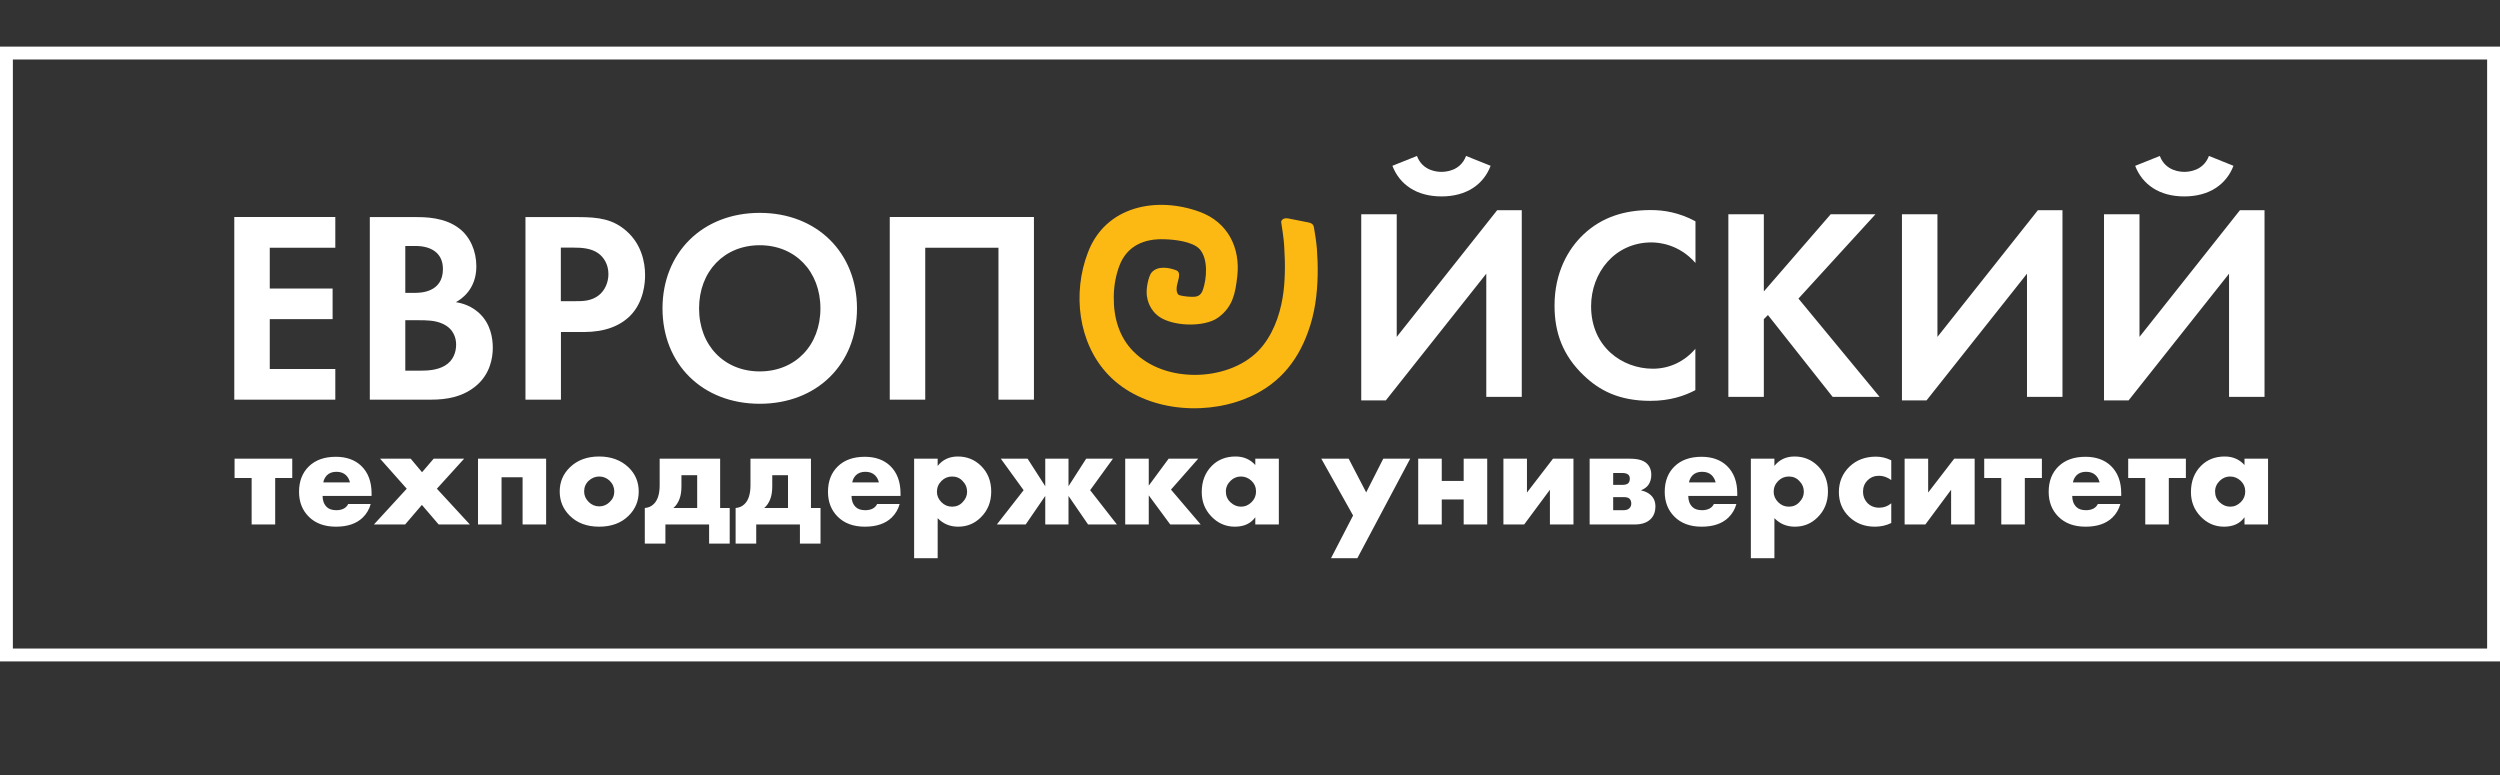
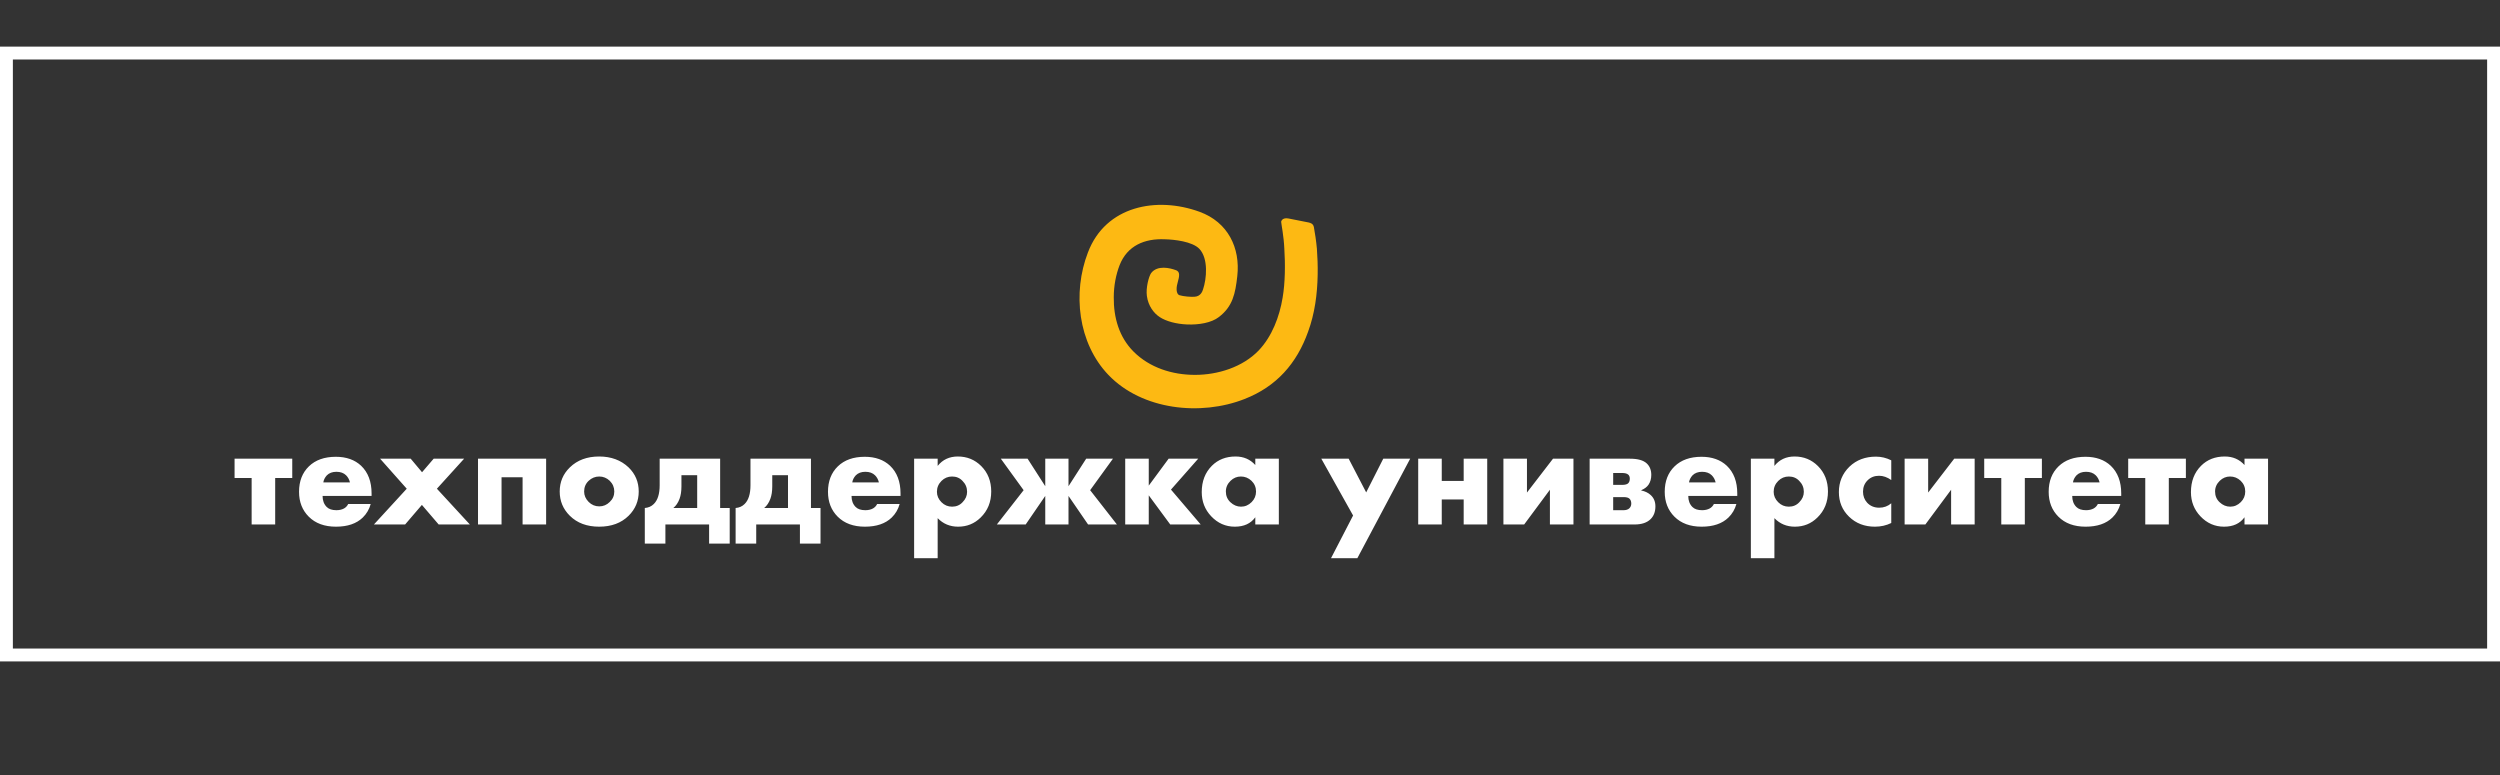
<svg xmlns="http://www.w3.org/2000/svg" width="858" height="266" viewBox="0 0 858 266" fill="none">
  <rect x="0" y="0" width="858" height="266" fill="#333333" stroke="none" />
  <path d="M2.19 16H858V227H0V16H2.19ZM853.582 20.42H4.418V222.58H853.582V20.42Z" fill="white" />
-   <path d="M732.787 56.901C735.237 63.29 741.028 67.412 749.641 67.412C758.253 67.412 764.081 63.29 766.531 56.901L758.105 53.522C756.137 58.796 750.866 58.981 749.678 58.981C748.49 58.981 743.219 58.796 741.251 53.522L732.824 56.901H732.787ZM722.096 73.541V137.424H730.523L765.009 93.931V136.198H777.185V72.129H768.759L734.272 115.622V73.541H722.096ZM652.752 73.541V137.424H661.179L695.665 93.931V136.198H707.841V72.129H699.415L664.928 115.622V73.541H652.752ZM605.348 73.541H593.172V136.198H605.348V109.531L606.758 108.119L628.957 136.198H645.068L617.227 102.474L643.658 73.541H628.289L605.348 100.022V73.541ZM581.887 119.67C578.211 123.979 573.089 126.541 567.261 126.541C556.755 126.541 546.064 119.039 546.064 105.111C546.064 93.56 554.231 83.197 566.778 83.197C569.042 83.197 576.17 83.68 581.887 90.254V75.955C576.17 72.872 570.936 72.092 566.518 72.092C557.609 72.092 549.85 74.469 543.54 80.375C538.194 85.389 533.517 93.523 533.517 104.888C533.517 114.099 536.301 121.936 543.54 128.844C548.774 133.858 555.456 137.572 566.407 137.572C573.163 137.572 578.1 135.864 581.849 133.895V119.596L581.887 119.67ZM477.871 56.901C480.321 63.29 486.112 67.412 494.724 67.412C503.337 67.412 509.165 63.29 511.578 56.901L503.151 53.522C501.183 58.796 495.949 58.981 494.724 58.981C493.499 58.981 488.265 58.796 486.298 53.522L477.871 56.901ZM467.18 73.541V137.424H475.606L510.093 93.931V136.198H522.269V72.129H513.842L479.356 115.622V73.541H467.18Z" fill="white" />
-   <path d="M305.365 74.468V137.163H317.541V85.016H342.673V137.163H354.849V74.468H305.365ZM260.745 127.469C248.569 127.469 239.919 118.555 239.919 105.852C239.919 93.15 248.532 84.162 260.745 84.162C272.958 84.162 281.57 93.187 281.57 105.852C281.57 118.518 272.958 127.469 260.745 127.469ZM260.745 73.057C241.07 73.057 227.372 86.762 227.372 105.852C227.372 124.943 241.07 138.574 260.745 138.574C280.419 138.574 294.117 124.943 294.117 105.852C294.117 86.762 280.419 73.057 260.745 73.057ZM192.515 84.979H196.746C199.642 84.979 202.872 85.165 205.359 86.948C207.141 88.248 208.811 90.624 208.811 94.079C208.811 96.79 207.697 99.65 205.433 101.395C202.834 103.401 199.79 103.364 197.452 103.364H192.477V84.942L192.515 84.979ZM180.339 74.468V137.163H192.515V113.949H200.384C207.586 113.949 212.746 111.869 216.236 108.415C221.024 103.624 221.395 96.864 221.395 94.413C221.395 89.919 220.096 83.753 215.01 79.296C210.444 75.248 205.544 74.505 198.528 74.505H180.339V74.468ZM139.096 109.901H143.588C146.223 109.901 149.305 109.901 151.94 111.127C155.875 112.909 156.543 116.289 156.543 118.258C156.543 120.709 155.69 123.717 152.683 125.5C149.973 127.097 146.595 127.209 144.33 127.209H139.096V109.901ZM139.096 84.422H142.66C147.634 84.422 152.015 86.576 152.015 92.333C152.015 100.318 144.405 100.504 142.548 100.504H139.096V84.422ZM126.92 74.468V137.163H147.931C153.351 137.163 159.105 136.234 163.782 132.074C168.088 128.249 169.128 123.049 169.128 119.372C169.128 116.066 168.385 111.201 164.636 107.635C163.04 106.15 160.59 104.367 156.469 103.698C158.14 102.77 163.485 99.464 163.485 91.404C163.485 86.13 161.332 81.265 157.657 78.442C152.608 74.505 145.852 74.505 142.4 74.505H126.92V74.468ZM115.078 74.468H80.406V137.163H115.078V126.652H92.582V109.529H114.15V99.018H92.582V85.016H115.078V74.505V74.468Z" fill="white" />
  <path d="M439.711 76.215C439.711 76.809 440.602 80.969 440.788 85.463C441.122 90.626 441.085 96.977 440.194 102.176C439.117 108.713 436.556 115.436 432.027 120.227C426.496 126.021 417.92 128.658 410.125 128.658C402.329 128.658 394.571 126.207 389.04 120.673C384.065 115.696 382.172 108.973 382.246 101.991C382.246 98.091 382.989 94.265 384.251 90.997C386.886 84.274 392.863 81.823 399.731 82.12C402.997 82.194 409.16 82.863 411.61 85.388C414.765 88.731 414.134 95.639 412.872 99.354C412.686 99.911 412.129 101.694 410.013 101.842C408.825 101.954 406.116 101.731 404.816 101.322C404.074 101.099 403.814 100.097 403.814 99.354C403.74 97.534 404.742 95.788 404.668 94.228C404.668 93.485 404.222 92.854 403.406 92.668C401.698 92.037 397.243 90.848 395.053 93.745C394.237 94.934 393.234 98.834 393.606 101.545C394.051 104.999 396.018 107.525 398.023 108.825C400.213 110.273 403.74 111.202 407.341 111.35C411.387 111.536 415.767 110.793 418.292 108.825C423.08 105.185 423.971 100.765 424.639 94.748C425.716 85.129 421.484 76.252 411.684 72.686C397.021 67.338 379.462 70.606 373.374 86.651C368.028 100.542 369.959 117.776 380.427 128.695C392.009 140.766 412.129 142.846 427.127 136.941C438.078 132.669 445.057 124.758 448.954 113.802C451.219 107.636 452.11 100.914 452.221 94.377C452.295 91.108 452.147 88.026 451.961 85.388C451.739 82.9 451.293 79.855 450.922 77.923C450.662 76.698 449.697 76.512 449.177 76.363L442.235 74.989C441.344 74.803 439.971 74.877 439.674 76.14L439.711 76.215Z" fill="#FDB913" />
  <path d="M86.363 180V164.042H80.505V157.426H100.301V164.042H94.443V180H86.363ZM127.526 169.344V170.203H110.71C110.71 171.785 111.181 173.048 112.124 173.99C112.864 174.731 113.975 175.101 115.457 175.101C116.467 175.101 117.342 174.899 118.083 174.495C118.722 174.125 119.194 173.62 119.497 172.98H127.223C126.718 174.798 125.809 176.347 124.496 177.626C122.341 179.714 119.278 180.758 115.305 180.758C111.366 180.758 108.252 179.613 105.963 177.323C103.741 175.101 102.63 172.257 102.63 168.789C102.63 165.153 103.757 162.241 106.013 160.052C108.269 157.864 111.349 156.77 115.255 156.77C118.857 156.77 121.752 157.797 123.941 159.85C126.331 162.14 127.526 165.304 127.526 169.344ZM110.962 165.557H120.103C119.867 164.581 119.429 163.773 118.79 163.133C117.982 162.325 116.871 161.921 115.457 161.921C114.076 161.921 112.982 162.325 112.174 163.133C111.501 163.874 111.097 164.682 110.962 165.557ZM128.33 180L139.592 167.728L130.451 157.426H140.955L144.844 162.072L148.833 157.426H159.287L149.944 167.728L161.256 180H150.55L144.793 173.283L139.036 180H128.33ZM164.051 180V157.426H187.432V180H179.352V163.789H172.131V180H164.051ZM205.675 163.537C204.295 163.537 203.083 164.025 202.039 165.001C200.996 165.978 200.474 167.207 200.474 168.688C200.474 170.035 200.996 171.23 202.039 172.273C203.049 173.283 204.261 173.788 205.675 173.788C207.056 173.788 208.251 173.283 209.261 172.273C210.304 171.297 210.826 170.102 210.826 168.688C210.826 167.274 210.304 166.045 209.261 165.001C208.217 164.025 207.022 163.537 205.675 163.537ZM215.725 160.406C218.048 162.662 219.209 165.422 219.209 168.688C219.209 171.954 218.048 174.731 215.725 177.02C213.2 179.512 209.833 180.758 205.625 180.758C201.45 180.758 198.1 179.512 195.575 177.02C193.252 174.731 192.091 171.954 192.091 168.688C192.091 165.422 193.252 162.662 195.575 160.406C198.134 157.915 201.484 156.669 205.625 156.669C209.732 156.669 213.099 157.915 215.725 160.406ZM226.397 157.426H247.152V174.344H250.435V186.565H243.365V180H228.366V186.565H221.296V174.344C222.542 174.243 223.569 173.788 224.377 172.98C225.723 171.667 226.397 169.513 226.397 166.516V157.426ZM239.274 174.344V163.082H233.871V166.92C233.871 168.604 233.652 170.035 233.214 171.213C232.709 172.56 232.002 173.603 231.093 174.344H239.274ZM257.565 157.426H278.32V174.344H281.603V186.565H274.533V180H259.534V186.565H252.464V174.344C253.71 174.243 254.737 173.788 255.545 172.98C256.891 171.667 257.565 169.513 257.565 166.516V157.426ZM270.442 174.344V163.082H265.039V166.92C265.039 168.604 264.82 170.035 264.382 171.213C263.877 172.56 263.17 173.603 262.261 174.344H270.442ZM309.06 169.344V170.203H292.243C292.243 171.785 292.715 173.048 293.657 173.99C294.398 174.731 295.509 175.101 296.99 175.101C298 175.101 298.876 174.899 299.616 174.495C300.256 174.125 300.727 173.62 301.03 172.98H308.757C308.252 174.798 307.343 176.347 306.03 177.626C303.875 179.714 300.811 180.758 296.839 180.758C292.9 180.758 289.786 179.613 287.496 177.323C285.274 175.101 284.163 172.257 284.163 168.789C284.163 165.153 285.291 162.241 287.547 160.052C289.802 157.864 292.883 156.77 296.788 156.77C300.391 156.77 303.286 157.797 305.474 159.85C307.865 162.14 309.06 165.304 309.06 169.344ZM292.496 165.557H301.636C301.401 164.581 300.963 163.773 300.323 163.133C299.515 162.325 298.404 161.921 296.99 161.921C295.61 161.921 294.516 162.325 293.708 163.133C293.034 163.874 292.63 164.682 292.496 165.557ZM321.806 177.828V191.565H313.726V157.426H321.806V159.901C323.523 157.746 325.829 156.669 328.725 156.669C331.889 156.669 334.566 157.763 336.754 159.951C339.044 162.241 340.188 165.153 340.188 168.688C340.188 172.29 338.976 175.27 336.552 177.626C334.431 179.714 331.856 180.758 328.826 180.758C326.031 180.758 323.692 179.781 321.806 177.828ZM326.755 163.537C325.341 163.537 324.129 164.042 323.119 165.052C322.076 166.096 321.554 167.341 321.554 168.789C321.554 170.136 322.076 171.331 323.119 172.374C324.129 173.384 325.341 173.889 326.755 173.889C328.203 173.889 329.398 173.384 330.341 172.374C331.384 171.331 331.906 170.136 331.906 168.789C331.906 167.341 331.384 166.096 330.341 165.052C329.398 164.042 328.203 163.537 326.755 163.537ZM358.732 180V170.203L352.016 180H342.118L351.309 168.233L343.481 157.426H352.672L358.732 166.87V157.426H366.711V166.87L372.771 157.426H381.962L374.135 168.233L383.326 180H373.428L366.711 170.203V180H358.732ZM386.172 180V157.426H394.252V166.668L401.07 157.426H411.22L401.878 168.031L412.079 180H401.625L394.252 170.001V180H386.172ZM430.818 159.598V157.426H438.898V180H430.818V177.525C429.27 179.68 426.93 180.758 423.799 180.758C420.634 180.758 417.924 179.562 415.668 177.172C413.514 174.883 412.436 172.122 412.436 168.89C412.436 165.187 413.598 162.173 415.921 159.85C418.042 157.729 420.752 156.669 424.051 156.669C426.812 156.669 429.068 157.645 430.818 159.598ZM425.869 163.537C424.523 163.537 423.344 164.025 422.334 165.001C421.257 166.045 420.718 167.274 420.718 168.688C420.718 170.169 421.24 171.398 422.284 172.374C423.361 173.384 424.573 173.889 425.92 173.889C427.3 173.889 428.512 173.368 429.556 172.324C430.566 171.314 431.071 170.102 431.071 168.688C431.071 167.24 430.549 166.011 429.505 165.001C428.462 164.025 427.25 163.537 425.869 163.537ZM456.806 191.565L464.381 176.919L453.473 157.426H462.866L468.876 168.991L474.734 157.426H483.975L465.846 191.565H456.806ZM486.728 180V157.426H494.808V165.052H502.333V157.426H510.413V180H502.333V171.415H494.808V180H486.728ZM515.973 157.426H524.053V169.041L532.991 157.426H540.011V180H531.931V168.082L523.093 180H515.973V157.426ZM545.563 157.426H559.4C562.093 157.426 564.012 157.965 565.157 159.042C566.2 160.019 566.722 161.332 566.722 162.981C566.722 164.294 566.402 165.422 565.763 166.365C565.224 167.139 564.399 167.762 563.288 168.233V168.334C564.601 168.604 565.678 169.126 566.52 169.9C567.597 170.876 568.136 172.172 568.136 173.788C568.136 175.606 567.597 177.054 566.52 178.131C565.274 179.377 563.44 180 561.016 180H545.563V157.426ZM553.643 166.415H556.673C557.649 166.415 558.339 166.247 558.743 165.91C559.147 165.54 559.349 165.001 559.349 164.294C559.349 163.655 559.164 163.183 558.794 162.88C558.39 162.51 557.666 162.325 556.622 162.325H553.643V166.415ZM553.643 175.101H557.228C558.07 175.101 558.726 174.883 559.198 174.445C559.635 174.007 559.854 173.469 559.854 172.829C559.854 172.122 559.652 171.566 559.248 171.162C558.878 170.792 558.204 170.607 557.228 170.607H553.643V175.101ZM596.229 169.344V170.203H579.413C579.413 171.785 579.884 173.048 580.827 173.99C581.567 174.731 582.678 175.101 584.16 175.101C585.17 175.101 586.045 174.899 586.786 174.495C587.425 174.125 587.897 173.62 588.2 172.98H595.926C595.421 174.798 594.512 176.347 593.199 177.626C591.044 179.714 587.981 180.758 584.008 180.758C580.069 180.758 576.955 179.613 574.666 177.323C572.444 175.101 571.333 172.257 571.333 168.789C571.333 165.153 572.46 162.241 574.716 160.052C576.972 157.864 580.052 156.77 583.958 156.77C587.56 156.77 590.455 157.797 592.644 159.85C595.034 162.14 596.229 165.304 596.229 169.344ZM579.665 165.557H588.806C588.57 164.581 588.132 163.773 587.493 163.133C586.685 162.325 585.574 161.921 584.16 161.921C582.779 161.921 581.685 162.325 580.877 163.133C580.204 163.874 579.8 164.682 579.665 165.557ZM608.976 177.828V191.565H600.896V157.426H608.976V159.901C610.693 157.746 612.999 156.669 615.894 156.669C619.059 156.669 621.735 157.763 623.924 159.951C626.213 162.241 627.358 165.153 627.358 168.688C627.358 172.29 626.146 175.27 623.722 177.626C621.601 179.714 619.025 180.758 615.995 180.758C613.201 180.758 610.861 179.781 608.976 177.828ZM613.925 163.537C612.511 163.537 611.299 164.042 610.289 165.052C609.245 166.096 608.723 167.341 608.723 168.789C608.723 170.136 609.245 171.331 610.289 172.374C611.299 173.384 612.511 173.889 613.925 173.889C615.372 173.889 616.567 173.384 617.51 172.374C618.554 171.331 619.076 170.136 619.076 168.789C619.076 167.341 618.554 166.096 617.51 165.052C616.567 164.042 615.372 163.537 613.925 163.537ZM649.083 172.728V179.495C647.366 180.337 645.498 180.758 643.478 180.758C639.909 180.758 636.946 179.613 634.59 177.323C632.267 175.068 631.105 172.257 631.105 168.89C631.105 165.422 632.317 162.51 634.741 160.153C637.132 157.864 640.162 156.719 643.831 156.719C645.649 156.719 647.4 157.14 649.083 157.982V164.749C647.703 163.773 646.306 163.284 644.892 163.284C643.309 163.284 641.996 163.806 640.953 164.85C639.909 165.894 639.387 167.19 639.387 168.738C639.387 170.22 639.859 171.482 640.801 172.526C641.879 173.671 643.259 174.243 644.942 174.243C646.525 174.243 647.905 173.738 649.083 172.728ZM653.664 157.426H661.744V169.041L670.683 157.426H677.702V180H669.622V168.082L660.785 180H653.664V157.426ZM686.84 180V164.042H680.982V157.426H700.778V164.042H694.92V180H686.84ZM728.003 169.344V170.203H711.186C711.186 171.785 711.657 173.048 712.6 173.99C713.341 174.731 714.452 175.101 715.933 175.101C716.943 175.101 717.818 174.899 718.559 174.495C719.199 174.125 719.67 173.62 719.973 172.98H727.7C727.195 174.798 726.286 176.347 724.973 177.626C722.818 179.714 719.754 180.758 715.782 180.758C711.843 180.758 708.728 179.613 706.439 177.323C704.217 175.101 703.106 172.257 703.106 168.789C703.106 165.153 704.234 162.241 706.49 160.052C708.745 157.864 711.826 156.77 715.731 156.77C719.333 156.77 722.229 157.797 724.417 159.85C726.807 162.14 728.003 165.304 728.003 169.344ZM711.439 165.557H720.579C720.343 164.581 719.906 163.773 719.266 163.133C718.458 162.325 717.347 161.921 715.933 161.921C714.553 161.921 713.459 162.325 712.651 163.133C711.977 163.874 711.573 164.682 711.439 165.557ZM736.255 180V164.042H730.397V157.426H750.193V164.042H744.335V180H736.255ZM770.313 159.598V157.426H778.393V180H770.313V177.525C768.764 179.68 766.424 180.758 763.293 180.758C760.128 180.758 757.418 179.562 755.163 177.172C753.008 174.883 751.931 172.122 751.931 168.89C751.931 165.187 753.092 162.173 755.415 159.85C757.536 157.729 760.246 156.669 763.546 156.669C766.306 156.669 768.562 157.645 770.313 159.598ZM765.364 163.537C764.017 163.537 762.839 164.025 761.829 165.001C760.751 166.045 760.213 167.274 760.213 168.688C760.213 170.169 760.734 171.398 761.778 172.374C762.855 173.384 764.067 173.889 765.414 173.889C766.794 173.889 768.006 173.368 769.05 172.324C770.06 171.314 770.565 170.102 770.565 168.688C770.565 167.24 770.043 166.011 769 165.001C767.956 164.025 766.744 163.537 765.364 163.537Z" fill="white" />
</svg>